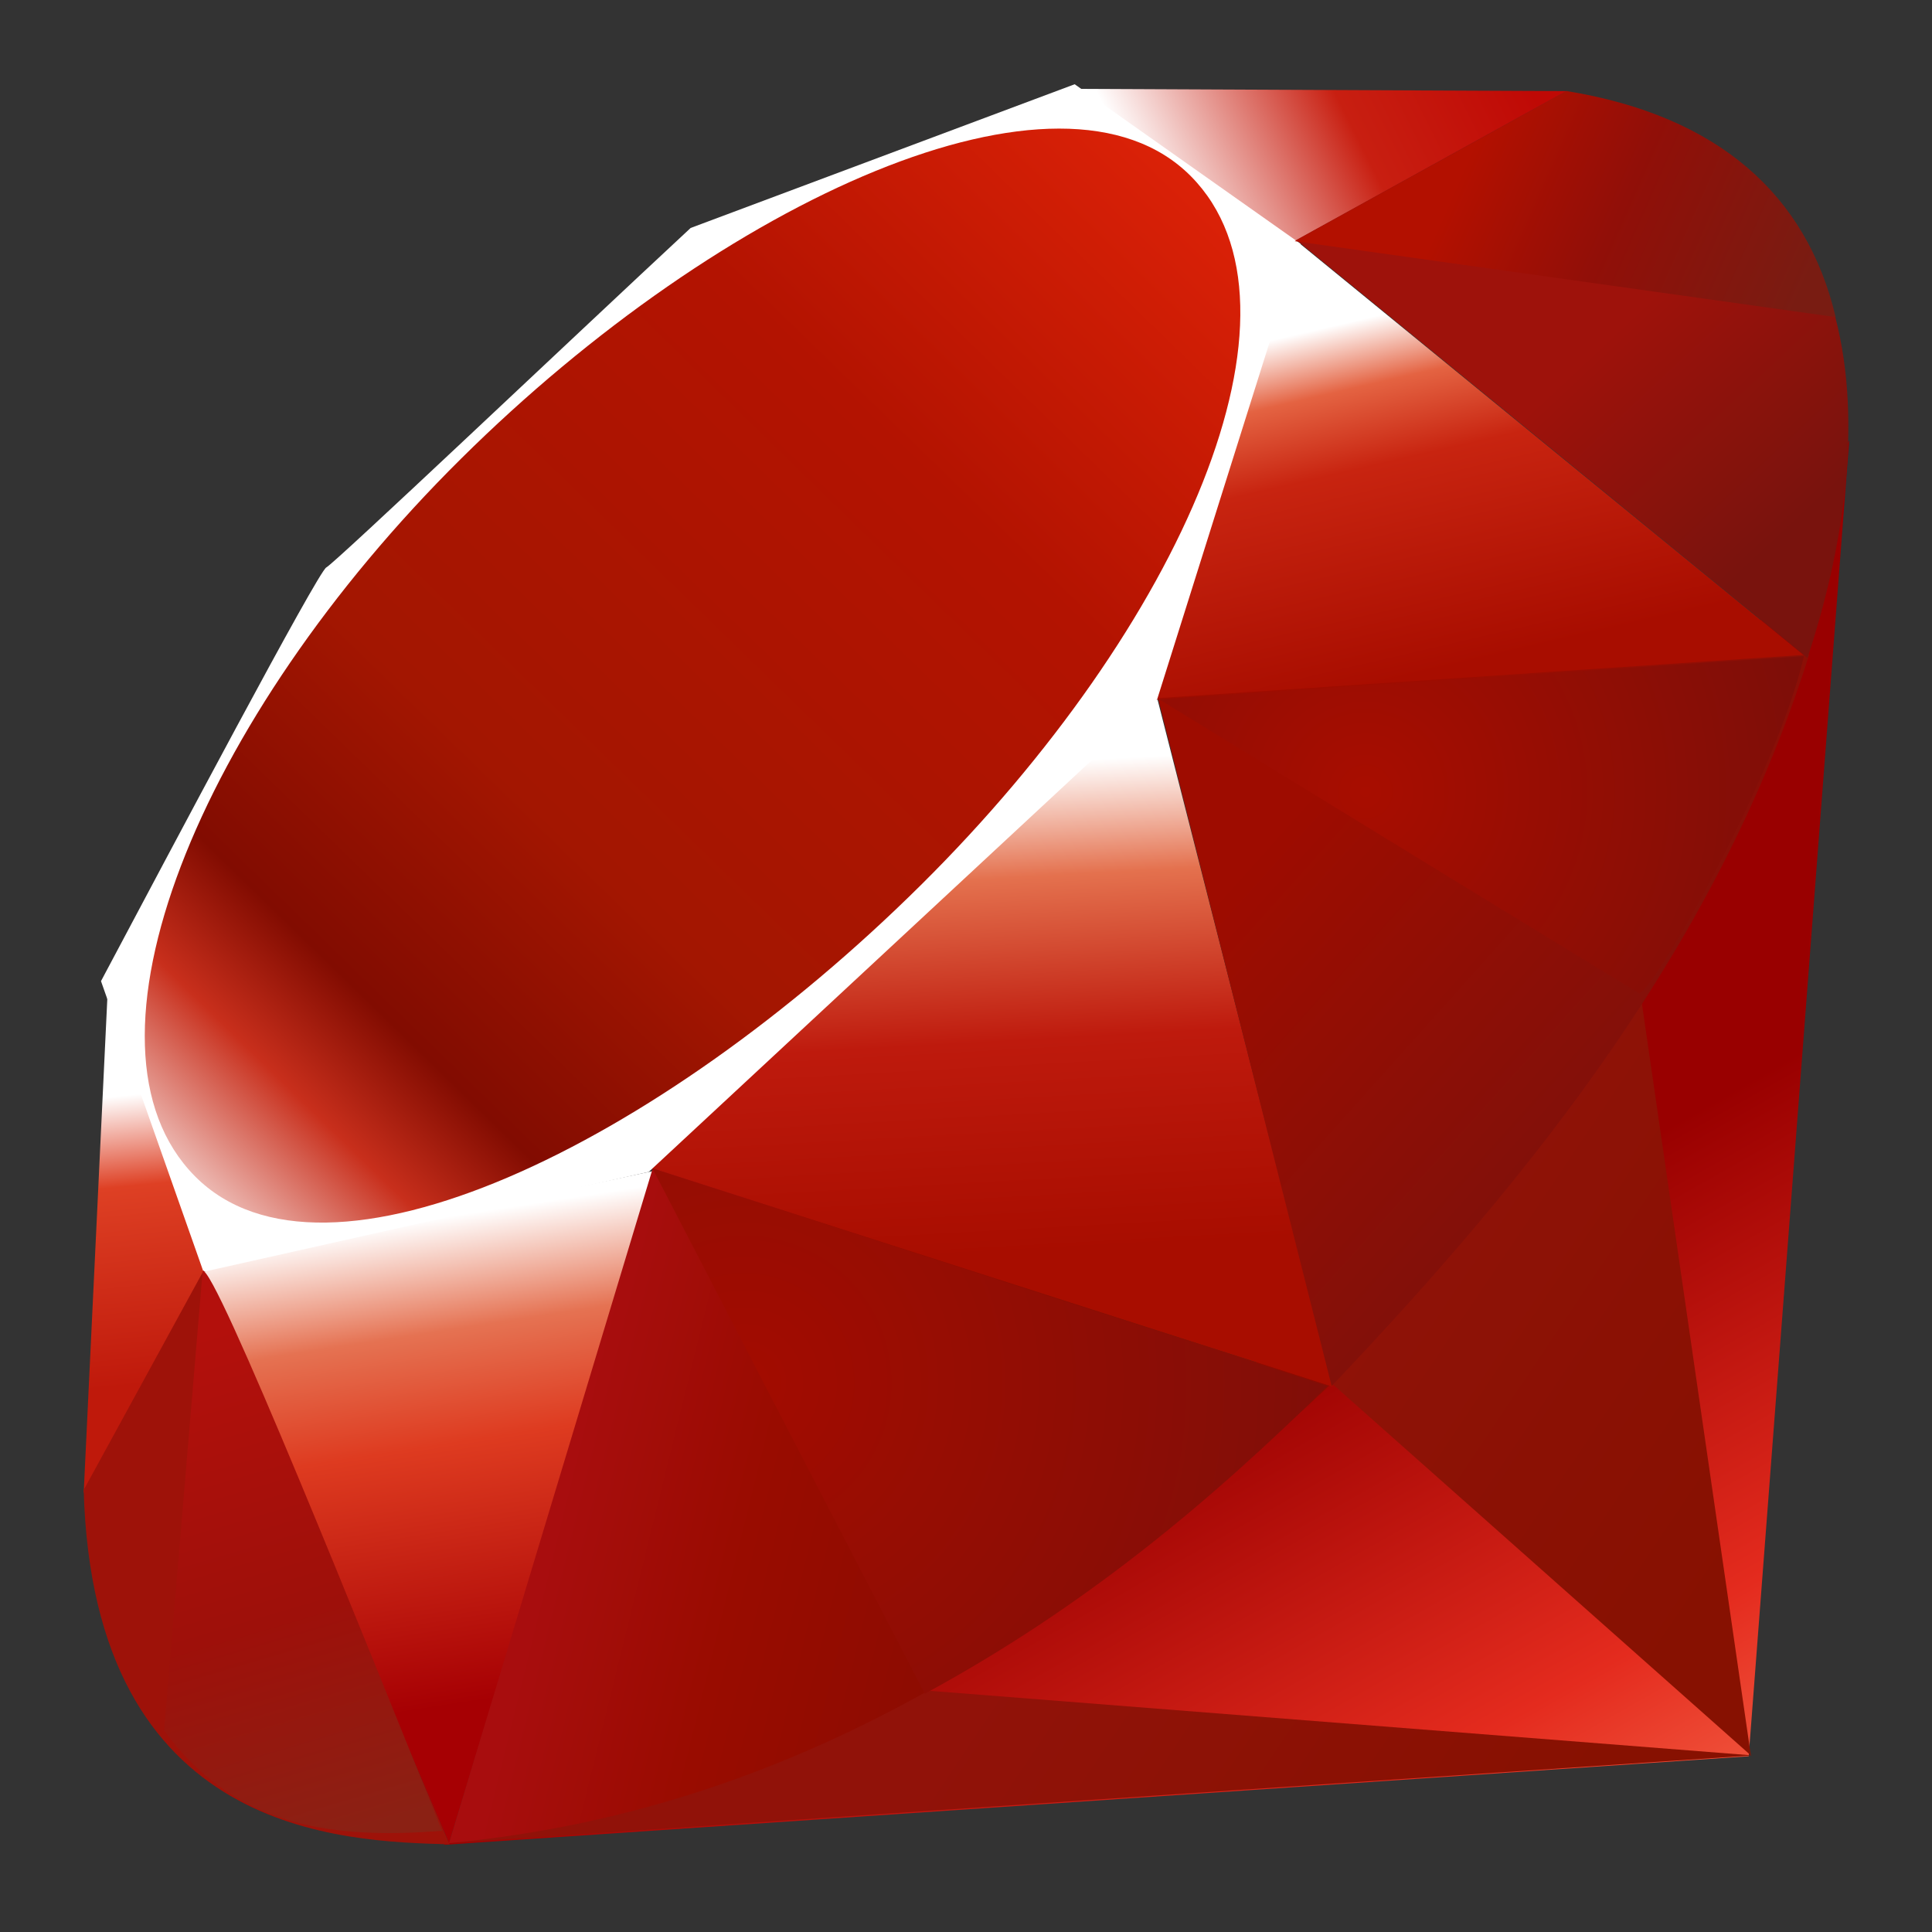
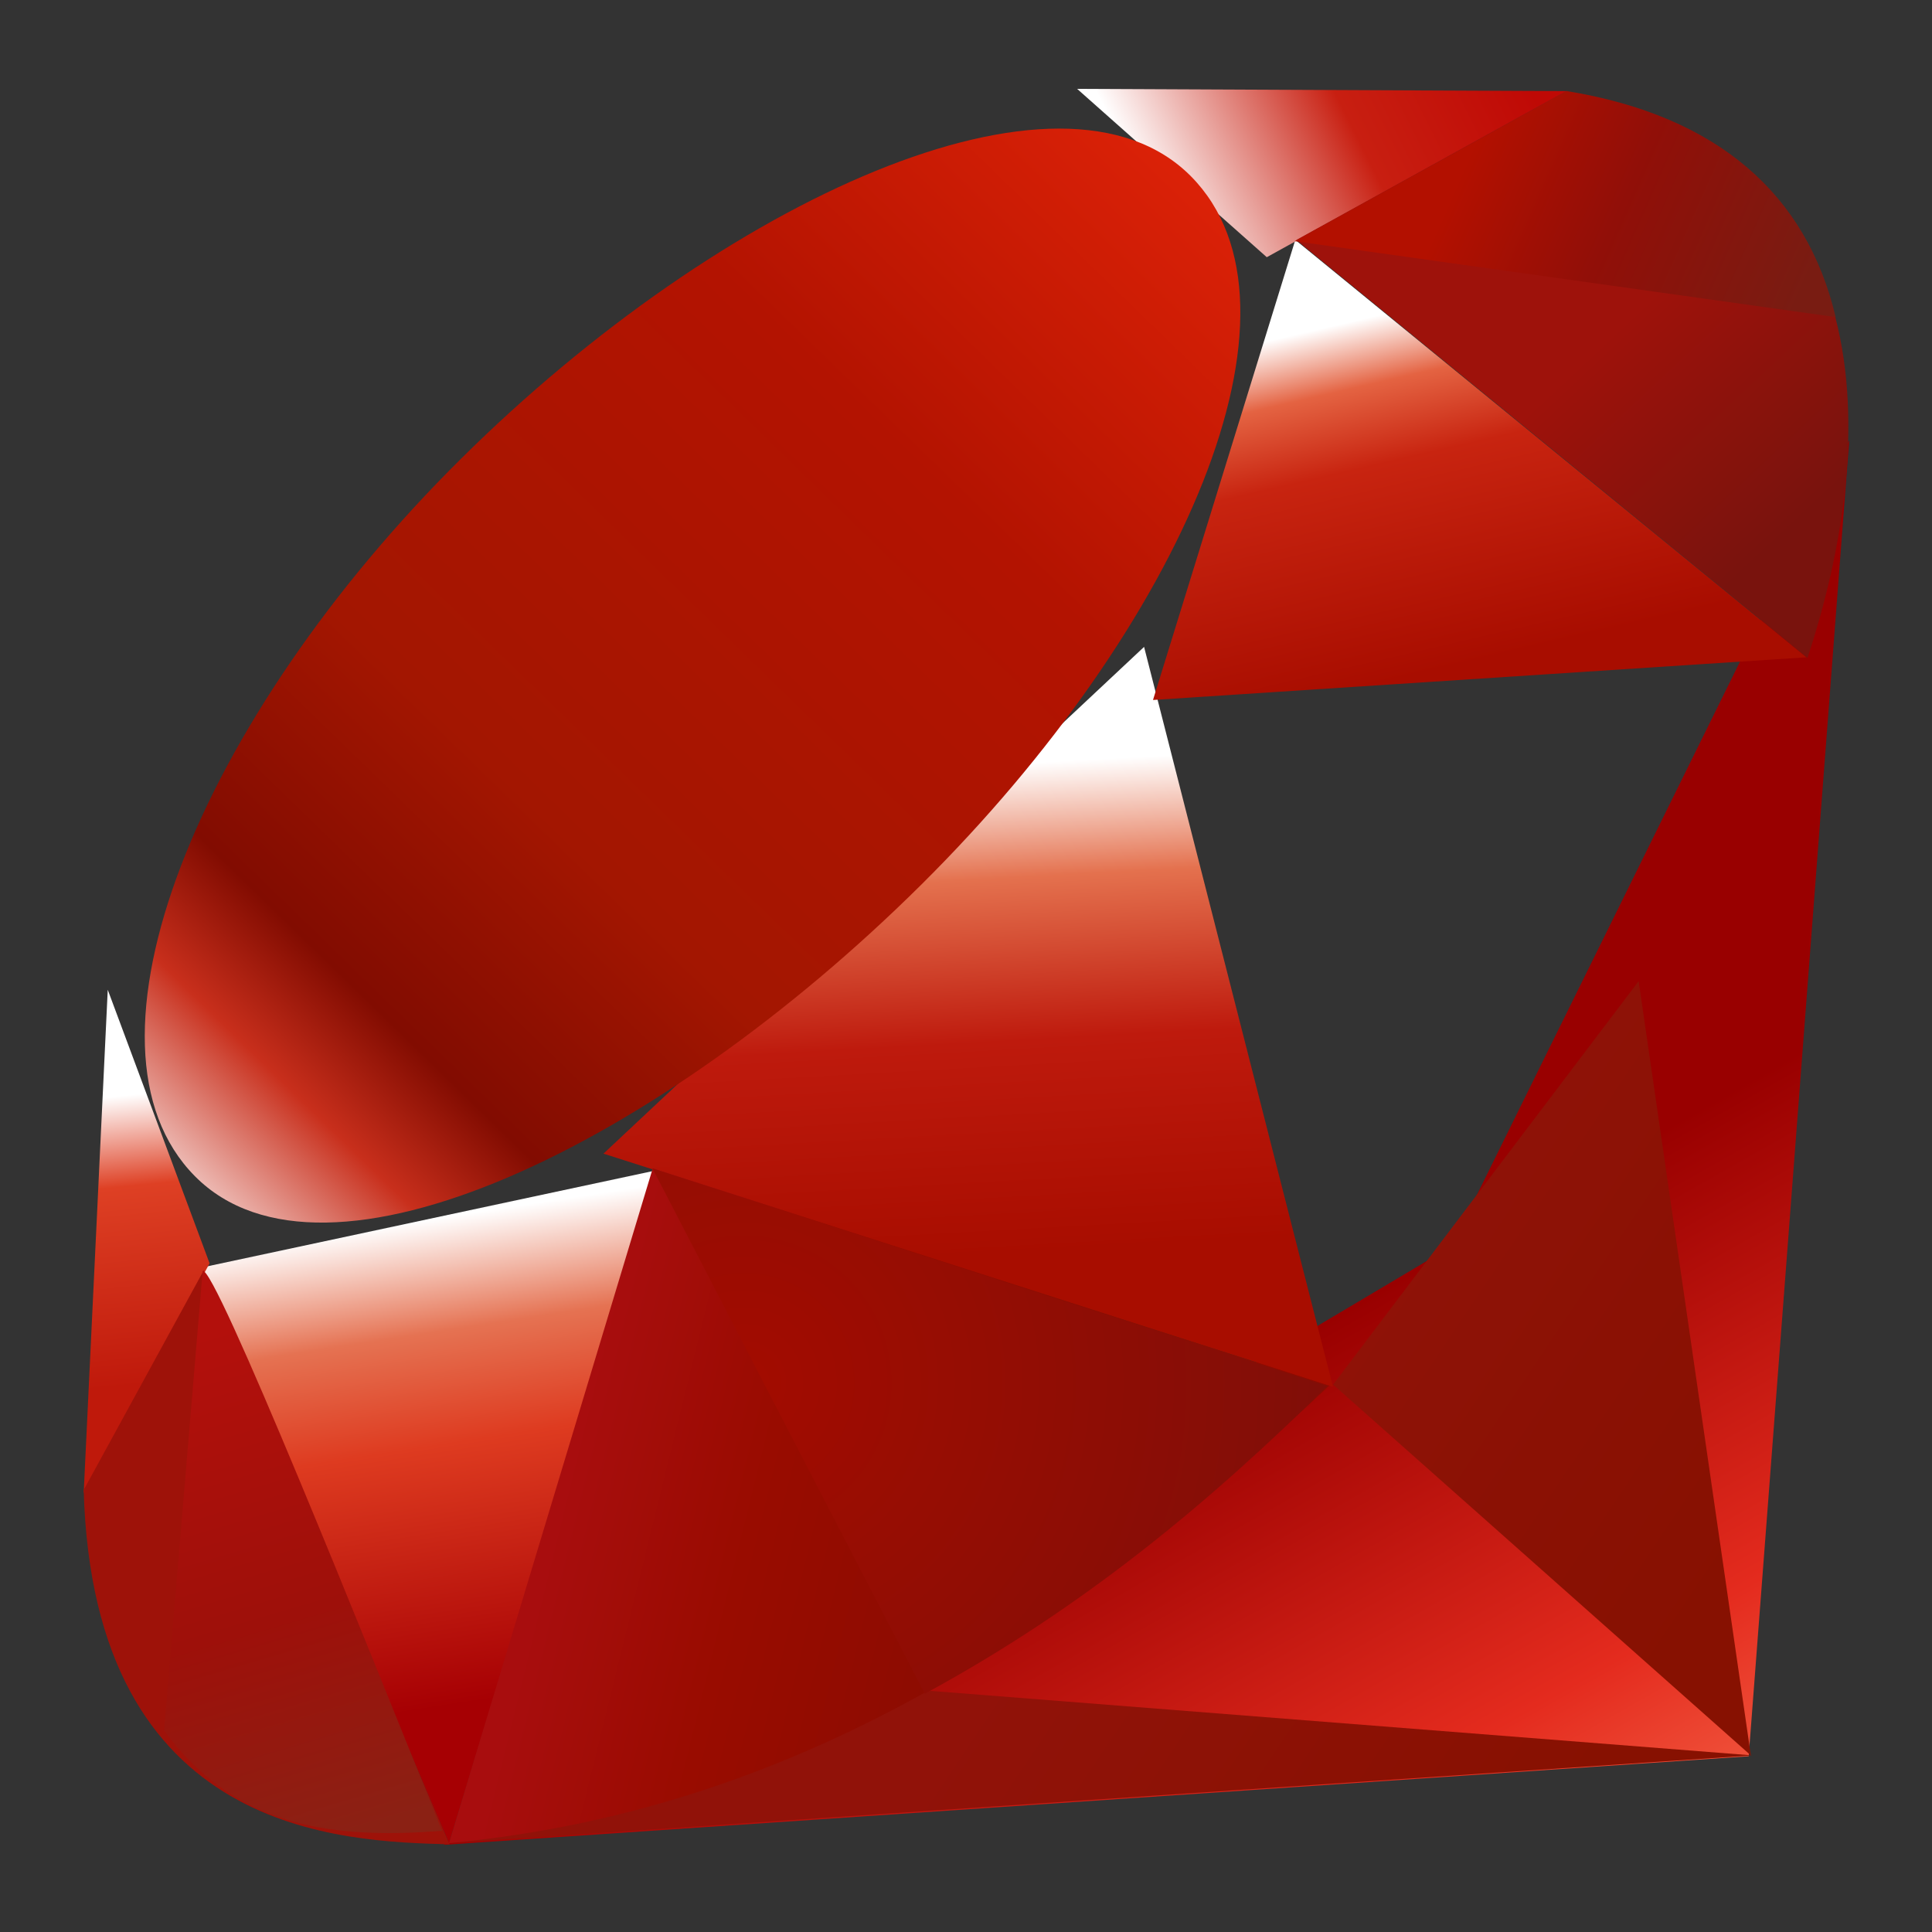
<svg xmlns="http://www.w3.org/2000/svg" width="280" height="280" viewBox="0 0 280 280" fill="none">
  <rect x="0" y="0" width="280" height="280" fill="#333333" stroke="none" />
  <path fill-rule="evenodd" clip-rule="evenodd" d="M210.365 180.625L64.277 267.371L253.433 254.535L268.002 63.802L210.365 180.625Z" fill="url(#paint0_linear_327_222)" />
  <path fill-rule="evenodd" clip-rule="evenodd" d="M253.746 254.405L237.488 142.192L193.203 200.669L253.746 254.405Z" fill="url(#paint1_linear_327_222)" />
  <path fill-rule="evenodd" clip-rule="evenodd" d="M253.962 254.405L134.854 245.055L64.91 267.127L253.962 254.405Z" fill="url(#paint2_linear_327_222)" />
  <path fill-rule="evenodd" clip-rule="evenodd" d="M65.077 267.152L94.831 169.674L29.355 183.674L65.077 267.152Z" fill="url(#paint3_linear_327_222)" />
  <path fill-rule="evenodd" clip-rule="evenodd" d="M193.187 200.991L165.809 93.751L87.457 167.195L193.187 200.991Z" fill="url(#paint4_linear_327_222)" />
  <path fill-rule="evenodd" clip-rule="evenodd" d="M261.79 95.261L187.726 34.77L167.102 101.447L261.79 95.261Z" fill="url(#paint5_linear_327_222)" />
  <path fill-rule="evenodd" clip-rule="evenodd" d="M227.151 13.204L183.591 37.276L156.109 12.881L227.151 13.204Z" fill="url(#paint6_linear_327_222)" />
  <path fill-rule="evenodd" clip-rule="evenodd" d="M12.129 216.372L30.377 183.092L15.616 143.445L12.129 216.372Z" fill="url(#paint7_linear_327_222)" />
-   <path fill-rule="evenodd" clip-rule="evenodd" d="M14.637 142.192L29.488 184.319L94.021 169.841L167.698 101.369L188.49 35.326L155.751 12.209L100.09 33.04C82.553 49.351 48.524 81.624 47.297 82.231C46.083 82.851 24.826 123.027 14.637 142.192Z" fill="white" />
  <path fill-rule="evenodd" clip-rule="evenodd" d="M66.783 66.514C104.79 28.83 153.787 6.566 172.59 25.537C191.382 44.508 171.454 90.612 133.447 128.284C95.44 165.955 47.05 189.446 28.259 170.475C9.456 151.517 28.776 104.185 66.783 66.514Z" fill="url(#paint8_linear_327_222)" />
  <path fill-rule="evenodd" clip-rule="evenodd" d="M65.078 267.113L94.6 169.325L192.646 200.823C157.196 234.065 117.769 262.167 65.078 267.113Z" fill="url(#paint9_linear_327_222)" />
-   <path fill-rule="evenodd" clip-rule="evenodd" d="M167.824 101.176L192.994 200.875C222.607 169.738 249.185 136.264 262.201 94.861L167.824 101.176Z" fill="url(#paint10_linear_327_222)" />
  <path fill-rule="evenodd" clip-rule="evenodd" d="M261.945 95.365C272.019 64.964 274.343 21.352 226.843 13.255L187.867 34.783L261.945 95.365Z" fill="url(#paint11_linear_327_222)" />
-   <path fill-rule="evenodd" clip-rule="evenodd" d="M12.129 215.933C13.524 266.107 49.723 266.855 65.142 267.295L29.525 184.112L12.129 215.933Z" fill="#9E1209" />
-   <path fill-rule="evenodd" clip-rule="evenodd" d="M167.965 101.331C190.72 115.318 236.58 143.406 237.51 143.923C238.955 144.737 257.282 113.019 261.44 95.094L167.965 101.331Z" fill="url(#paint12_radial_327_222)" />
+   <path fill-rule="evenodd" clip-rule="evenodd" d="M12.129 215.933C13.524 266.107 49.723 266.855 65.142 267.295L29.525 184.112L12.129 215.933" fill="#9E1209" />
  <path fill-rule="evenodd" clip-rule="evenodd" d="M94.559 169.325L134.025 245.468C157.361 232.812 175.635 217.392 192.372 200.875L94.559 169.325Z" fill="url(#paint13_radial_327_222)" />
  <path fill-rule="evenodd" clip-rule="evenodd" d="M29.369 184.216L23.777 250.802C34.328 265.215 48.844 266.467 64.07 265.344C53.054 237.927 31.048 183.105 29.369 184.216Z" fill="url(#paint14_linear_327_222)" />
  <path fill-rule="evenodd" clip-rule="evenodd" d="M187.633 34.951L266.036 45.955C261.852 28.223 249.002 16.781 227.099 13.204L187.633 34.951Z" fill="url(#paint15_linear_327_222)" />
  <defs>
    <linearGradient id="paint0_linear_327_222" x1="236.934" y1="290.577" x2="182.956" y2="195.274" gradientUnits="userSpaceOnUse">
      <stop stop-color="#FB7655" />
      <stop offset="0.41" stop-color="#E42B1E" />
      <stop offset="0.99" stop-color="#990000" />
      <stop offset="1" stop-color="#990000" />
    </linearGradient>
    <linearGradient id="paint1_linear_327_222" x1="263.827" y1="210.519" x2="194.26" y2="163.836" gradientUnits="userSpaceOnUse">
      <stop stop-color="#871101" />
      <stop offset="0.99" stop-color="#911209" />
      <stop offset="1" stop-color="#911209" />
    </linearGradient>
    <linearGradient id="paint2_linear_327_222" x1="208.163" y1="293.465" x2="138.599" y2="246.783" gradientUnits="userSpaceOnUse">
      <stop stop-color="#871101" />
      <stop offset="0.99" stop-color="#911209" />
      <stop offset="1" stop-color="#911209" />
    </linearGradient>
    <linearGradient id="paint3_linear_327_222" x1="62.102" y1="176.726" x2="72.886" y2="246.813" gradientUnits="userSpaceOnUse">
      <stop stop-color="white" />
      <stop offset="0.23" stop-color="#E57252" />
      <stop offset="0.46" stop-color="#DE3B20" />
      <stop offset="0.99" stop-color="#A60003" />
      <stop offset="1" stop-color="#A60003" />
    </linearGradient>
    <linearGradient id="paint4_linear_327_222" x1="136.277" y1="111.282" x2="140.25" y2="182.811" gradientUnits="userSpaceOnUse">
      <stop stop-color="white" />
      <stop offset="0.23" stop-color="#E4714E" />
      <stop offset="0.56" stop-color="#BE1A0D" />
      <stop offset="0.99" stop-color="#A80D00" />
      <stop offset="1" stop-color="#A80D00" />
    </linearGradient>
    <linearGradient id="paint5_linear_327_222" x1="202.103" y1="45.168" x2="213.999" y2="96.432" gradientUnits="userSpaceOnUse">
      <stop stop-color="white" />
      <stop offset="0.18" stop-color="#E46342" />
      <stop offset="0.4" stop-color="#C82410" />
      <stop offset="0.99" stop-color="#A80D00" />
      <stop offset="1" stop-color="#A80D00" />
    </linearGradient>
    <linearGradient id="paint6_linear_327_222" x1="165.777" y1="27.114" x2="217.038" y2="1.484" gradientUnits="userSpaceOnUse">
      <stop stop-color="white" />
      <stop offset="0.54" stop-color="#C81F11" />
      <stop offset="0.99" stop-color="#BF0905" />
      <stop offset="1" stop-color="#BF0905" />
    </linearGradient>
    <linearGradient id="paint7_linear_327_222" x1="17.17" y1="158.858" x2="21.389" y2="201.098" gradientUnits="userSpaceOnUse">
      <stop stop-color="white" />
      <stop offset="0.31" stop-color="#DE4024" />
      <stop offset="0.99" stop-color="#BF190B" />
      <stop offset="1" stop-color="#BF190B" />
    </linearGradient>
    <linearGradient id="paint8_linear_327_222" x1="-11.834" y1="212.517" x2="186.493" y2="8.581" gradientUnits="userSpaceOnUse">
      <stop stop-color="#BD0012" />
      <stop offset="0.07" stop-color="white" />
      <stop offset="0.17" stop-color="white" />
      <stop offset="0.27" stop-color="#C82F1C" />
      <stop offset="0.33" stop-color="#820C01" />
      <stop offset="0.46" stop-color="#A31601" />
      <stop offset="0.72" stop-color="#B31301" />
      <stop offset="0.99" stop-color="#E82609" />
      <stop offset="1" stop-color="#E82609" />
    </linearGradient>
    <linearGradient id="paint9_linear_327_222" x1="140.078" y1="233.088" x2="80.34" y2="218.344" gradientUnits="userSpaceOnUse">
      <stop stop-color="#8C0C01" />
      <stop offset="0.54" stop-color="#990C00" />
      <stop offset="0.99" stop-color="#A80D0E" />
      <stop offset="1" stop-color="#A80D0E" />
    </linearGradient>
    <linearGradient id="paint10_linear_327_222" x1="242.684" y1="161.389" x2="189.614" y2="113.824" gradientUnits="userSpaceOnUse">
      <stop stop-color="#7E110B" />
      <stop offset="0.99" stop-color="#9E0C00" />
      <stop offset="1" stop-color="#9E0C00" />
    </linearGradient>
    <linearGradient id="paint11_linear_327_222" x1="262.182" y1="74.117" x2="235.748" y2="45.856" gradientUnits="userSpaceOnUse">
      <stop stop-color="#79130D" />
      <stop offset="0.99" stop-color="#9E120B" />
      <stop offset="1" stop-color="#9E120B" />
    </linearGradient>
    <radialGradient id="paint12_radial_327_222" cx="0" cy="0" r="1" gradientUnits="userSpaceOnUse" gradientTransform="translate(197.878 114.734) scale(65.034 65.034)">
      <stop stop-color="#A80D00" />
      <stop offset="0.99" stop-color="#7E0E08" />
      <stop offset="1" stop-color="#7E0E08" />
    </radialGradient>
    <radialGradient id="paint13_radial_327_222" cx="0" cy="0" r="1" gradientUnits="userSpaceOnUse" gradientTransform="translate(107.812 200.437) scale(86.454 86.454)">
      <stop stop-color="#A30C00" />
      <stop offset="0.99" stop-color="#800E08" />
      <stop offset="1" stop-color="#800E08" />
    </radialGradient>
    <linearGradient id="paint14_linear_327_222" x1="46.571" y1="267.056" x2="25.028" y2="193.969" gradientUnits="userSpaceOnUse">
      <stop stop-color="#8B2114" />
      <stop offset="0.43" stop-color="#9E100A" />
      <stop offset="0.99" stop-color="#B3100C" />
      <stop offset="1" stop-color="#B3100C" />
    </linearGradient>
    <linearGradient id="paint15_linear_327_222" x1="211.836" y1="24.863" x2="260.133" y2="46.182" gradientUnits="userSpaceOnUse">
      <stop stop-color="#B31000" />
      <stop offset="0.44" stop-color="#910F08" />
      <stop offset="0.99" stop-color="#791C12" />
      <stop offset="1" stop-color="#791C12" />
    </linearGradient>
  </defs>
</svg>